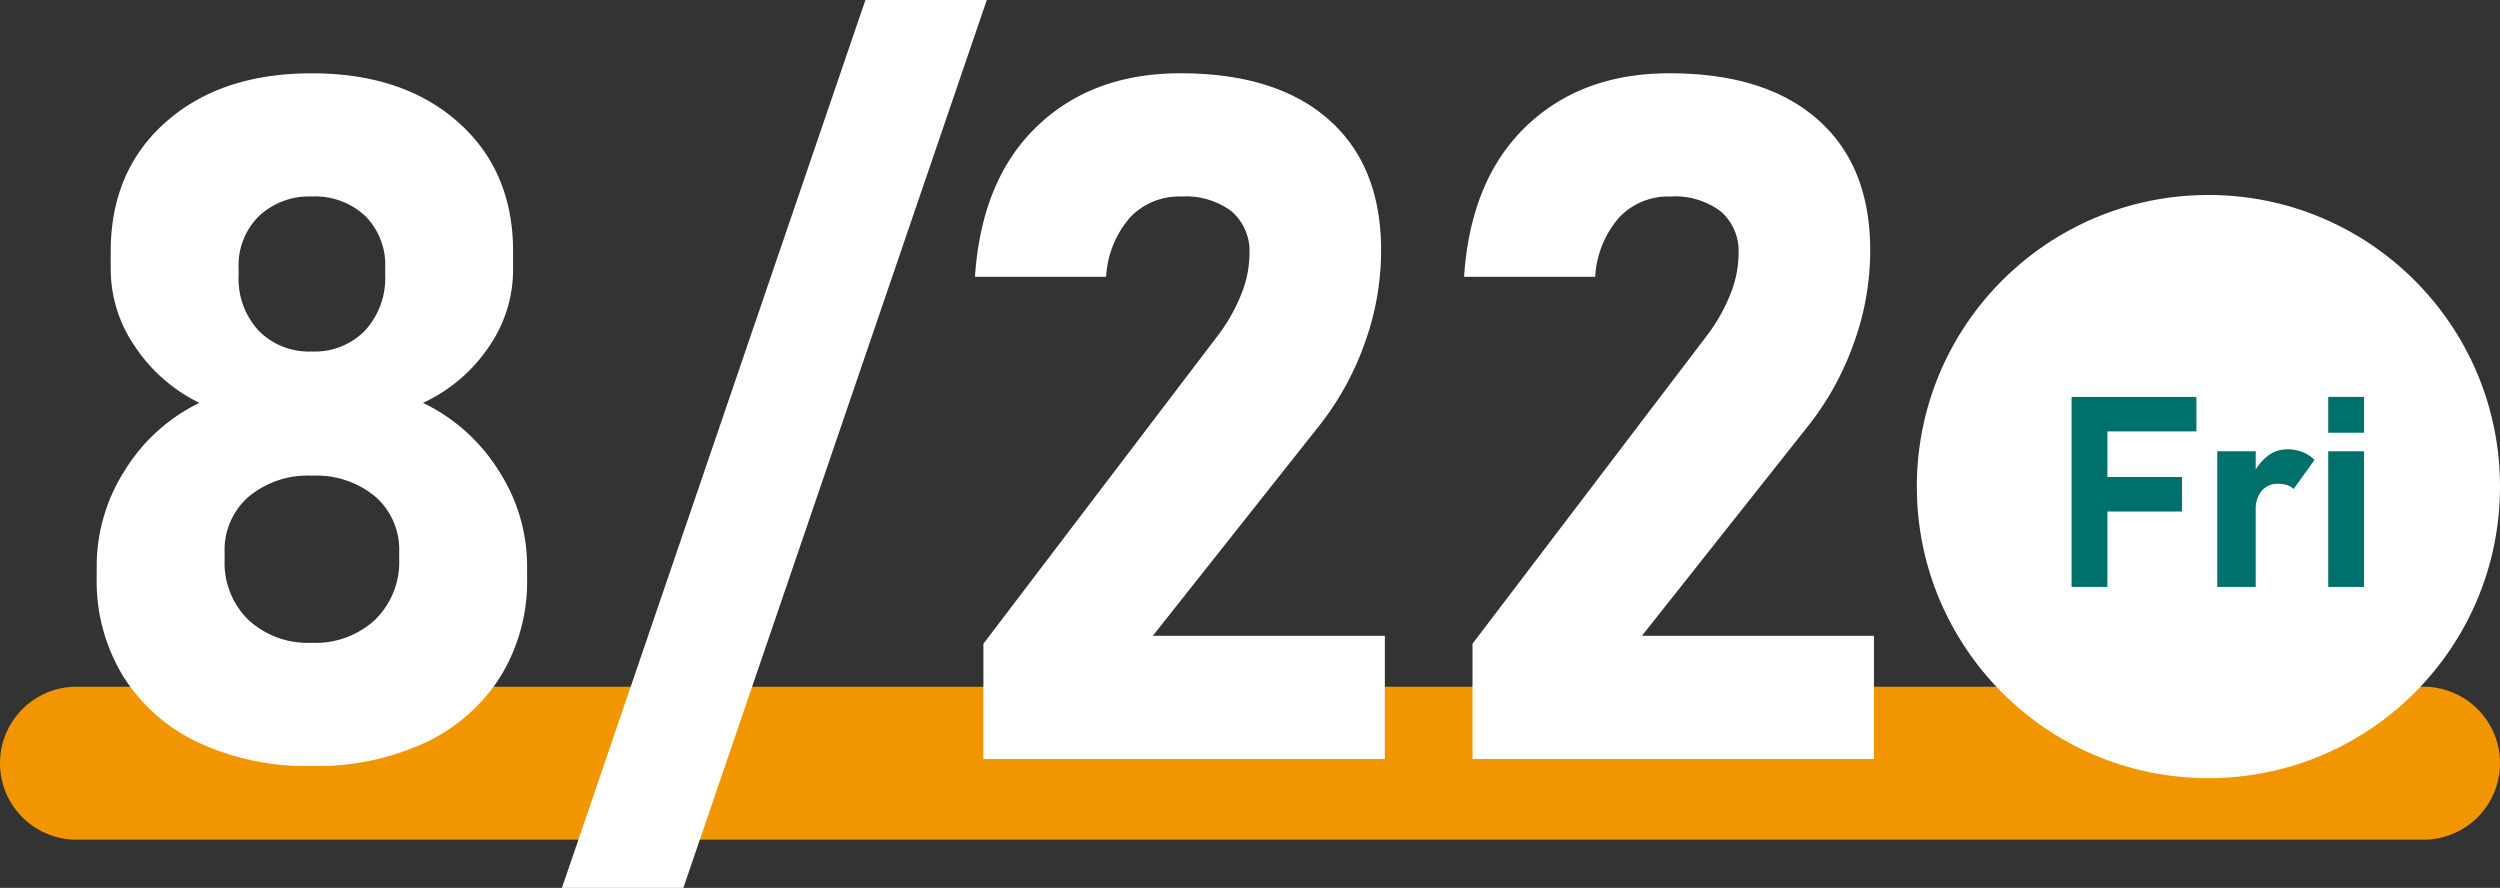
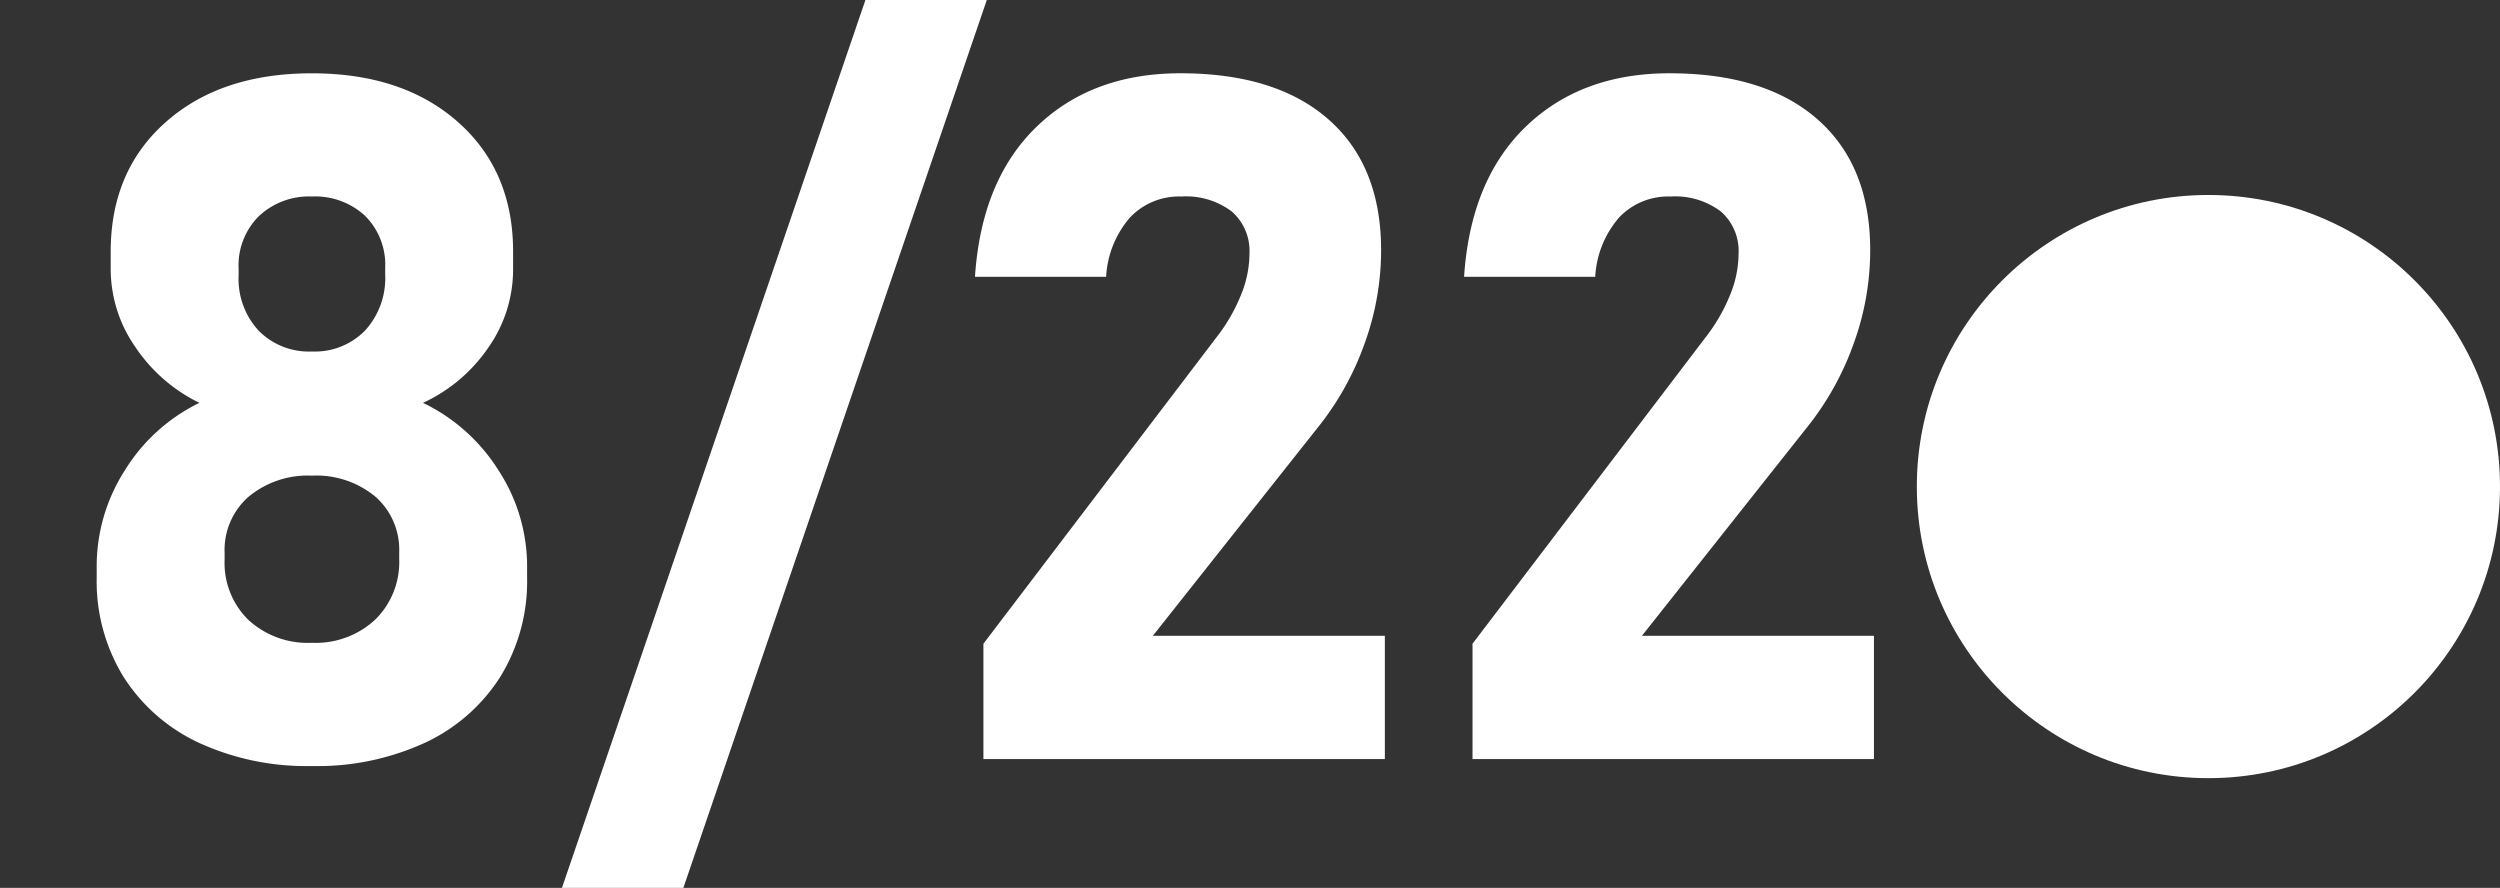
<svg xmlns="http://www.w3.org/2000/svg" width="261.5" height="92.871" viewBox="0 0 261.5 92.871">
  <rect x="0" y="0" width="261.5" height="92.871" fill="#333333" stroke="none" />
  <g id="グループ_264" data-name="グループ 264" transform="translate(-835.5 -1038.605)">
-     <path id="パス_786" data-name="パス 786" d="M8,0H253.5a8,8,0,0,1,0,16H8A8,8,0,0,1,8,0Z" transform="translate(835.5 1110.436)" fill="#f29600" />
    <g id="グループ_128" data-name="グループ 128" transform="translate(7 6)">
      <path id="パス_787" data-name="パス 787" d="M28.125.732A26.939,26.939,0,0,1,16.284-1.709,18.654,18.654,0,0,1,8.423-8.594a19.055,19.055,0,0,1-2.808-10.4v-1.172a18.562,18.562,0,0,1,2.93-10.01,18.829,18.829,0,0,1,7.813-7.08,17.064,17.064,0,0,1-6.714-5.859A14.264,14.264,0,0,1,7.08-51.221v-1.855q0-8.447,5.762-13.55t15.283-5.1q9.521,0,15.283,5.1t5.762,13.55v1.855a14.207,14.207,0,0,1-2.588,8.179,16.788,16.788,0,0,1-6.836,5.786,19.081,19.081,0,0,1,7.91,7.08,18.34,18.34,0,0,1,2.979,10.01v1.172a19.055,19.055,0,0,1-2.808,10.4,18.654,18.654,0,0,1-7.861,6.885A26.94,26.94,0,0,1,28.125.732Zm0-12.891a9.147,9.147,0,0,0,6.616-2.417,8.433,8.433,0,0,0,2.515-6.372v-.684a7.371,7.371,0,0,0-2.49-5.811,9.672,9.672,0,0,0-6.641-2.2,9.693,9.693,0,0,0-6.616,2.2,7.394,7.394,0,0,0-2.515,5.859v.732a8.335,8.335,0,0,0,2.49,6.3A9.182,9.182,0,0,0,28.125-12.158Zm0-30.469a7.342,7.342,0,0,0,5.566-2.2,8.128,8.128,0,0,0,2.1-5.859v-.684a7.215,7.215,0,0,0-2.1-5.444,7.677,7.677,0,0,0-5.566-2.026,7.644,7.644,0,0,0-5.542,2.051,7.251,7.251,0,0,0-2.124,5.469v.732a7.974,7.974,0,0,0,2.1,5.786A7.386,7.386,0,0,0,28.125-42.627ZM98.719-79.395,66.98,13.477h-12.7L86.023-79.395ZM98.365,0V-12.061L122.73-44.092a18.3,18.3,0,0,0,2.563-4.419,11.482,11.482,0,0,0,.9-4.224v-.1a5.486,5.486,0,0,0-1.855-4.443,7.964,7.964,0,0,0-5.273-1.562,7.065,7.065,0,0,0-5.347,2.173,10.3,10.3,0,0,0-2.515,6.177v.049H97.486v-.049q.684-10.107,6.47-15.674t15.015-5.566q10.01,0,15.5,4.834t5.493,13.672v.049a28.586,28.586,0,0,1-1.685,9.595,30.132,30.132,0,0,1-4.712,8.618l-17.48,22.07h24.268V0Zm51.16,0V-12.061l24.365-32.031a18.3,18.3,0,0,0,2.563-4.419,11.482,11.482,0,0,0,.9-4.224v-.1a5.486,5.486,0,0,0-1.855-4.443,7.964,7.964,0,0,0-5.273-1.562,7.065,7.065,0,0,0-5.347,2.173,10.3,10.3,0,0,0-2.515,6.177v.049H148.646v-.049q.684-10.107,6.47-15.674t15.015-5.566q10.01,0,15.5,4.834t5.493,13.672v.049a28.586,28.586,0,0,1-1.685,9.595,30.132,30.132,0,0,1-4.712,8.618l-17.48,22.07h24.268V0Z" transform="translate(833 1112)" fill="#fff" />
      <circle id="楕円形_13" data-name="楕円形 13" cx="30.5" cy="30.5" r="30.5" transform="translate(1029 1053)" fill="#fff" />
-       <path id="パス_788" data-name="パス 788" d="M2.188,0V-19.879H5.934V0ZM3.555-7.889V-11.5H13.74v3.609Zm0-8.381v-3.609H15.244v3.609ZM17.428,0V-14.191h4.02V0Zm7.984-10.24a1.728,1.728,0,0,0-.67-.41,2.807,2.807,0,0,0-.916-.137,2.18,2.18,0,0,0-1.757.731,3.038,3.038,0,0,0-.622,2.03l-.287-3.691a5.176,5.176,0,0,1,1.518-1.969,3.318,3.318,0,0,1,2.064-.711,4.345,4.345,0,0,1,1.593.28,3.645,3.645,0,0,1,1.265.827Zm3.62-5.893v-3.746h3.746v3.746ZM29.032,0V-14.191h3.746V0Z" transform="translate(1043 1094)" fill="#00706a" />
    </g>
  </g>
</svg>